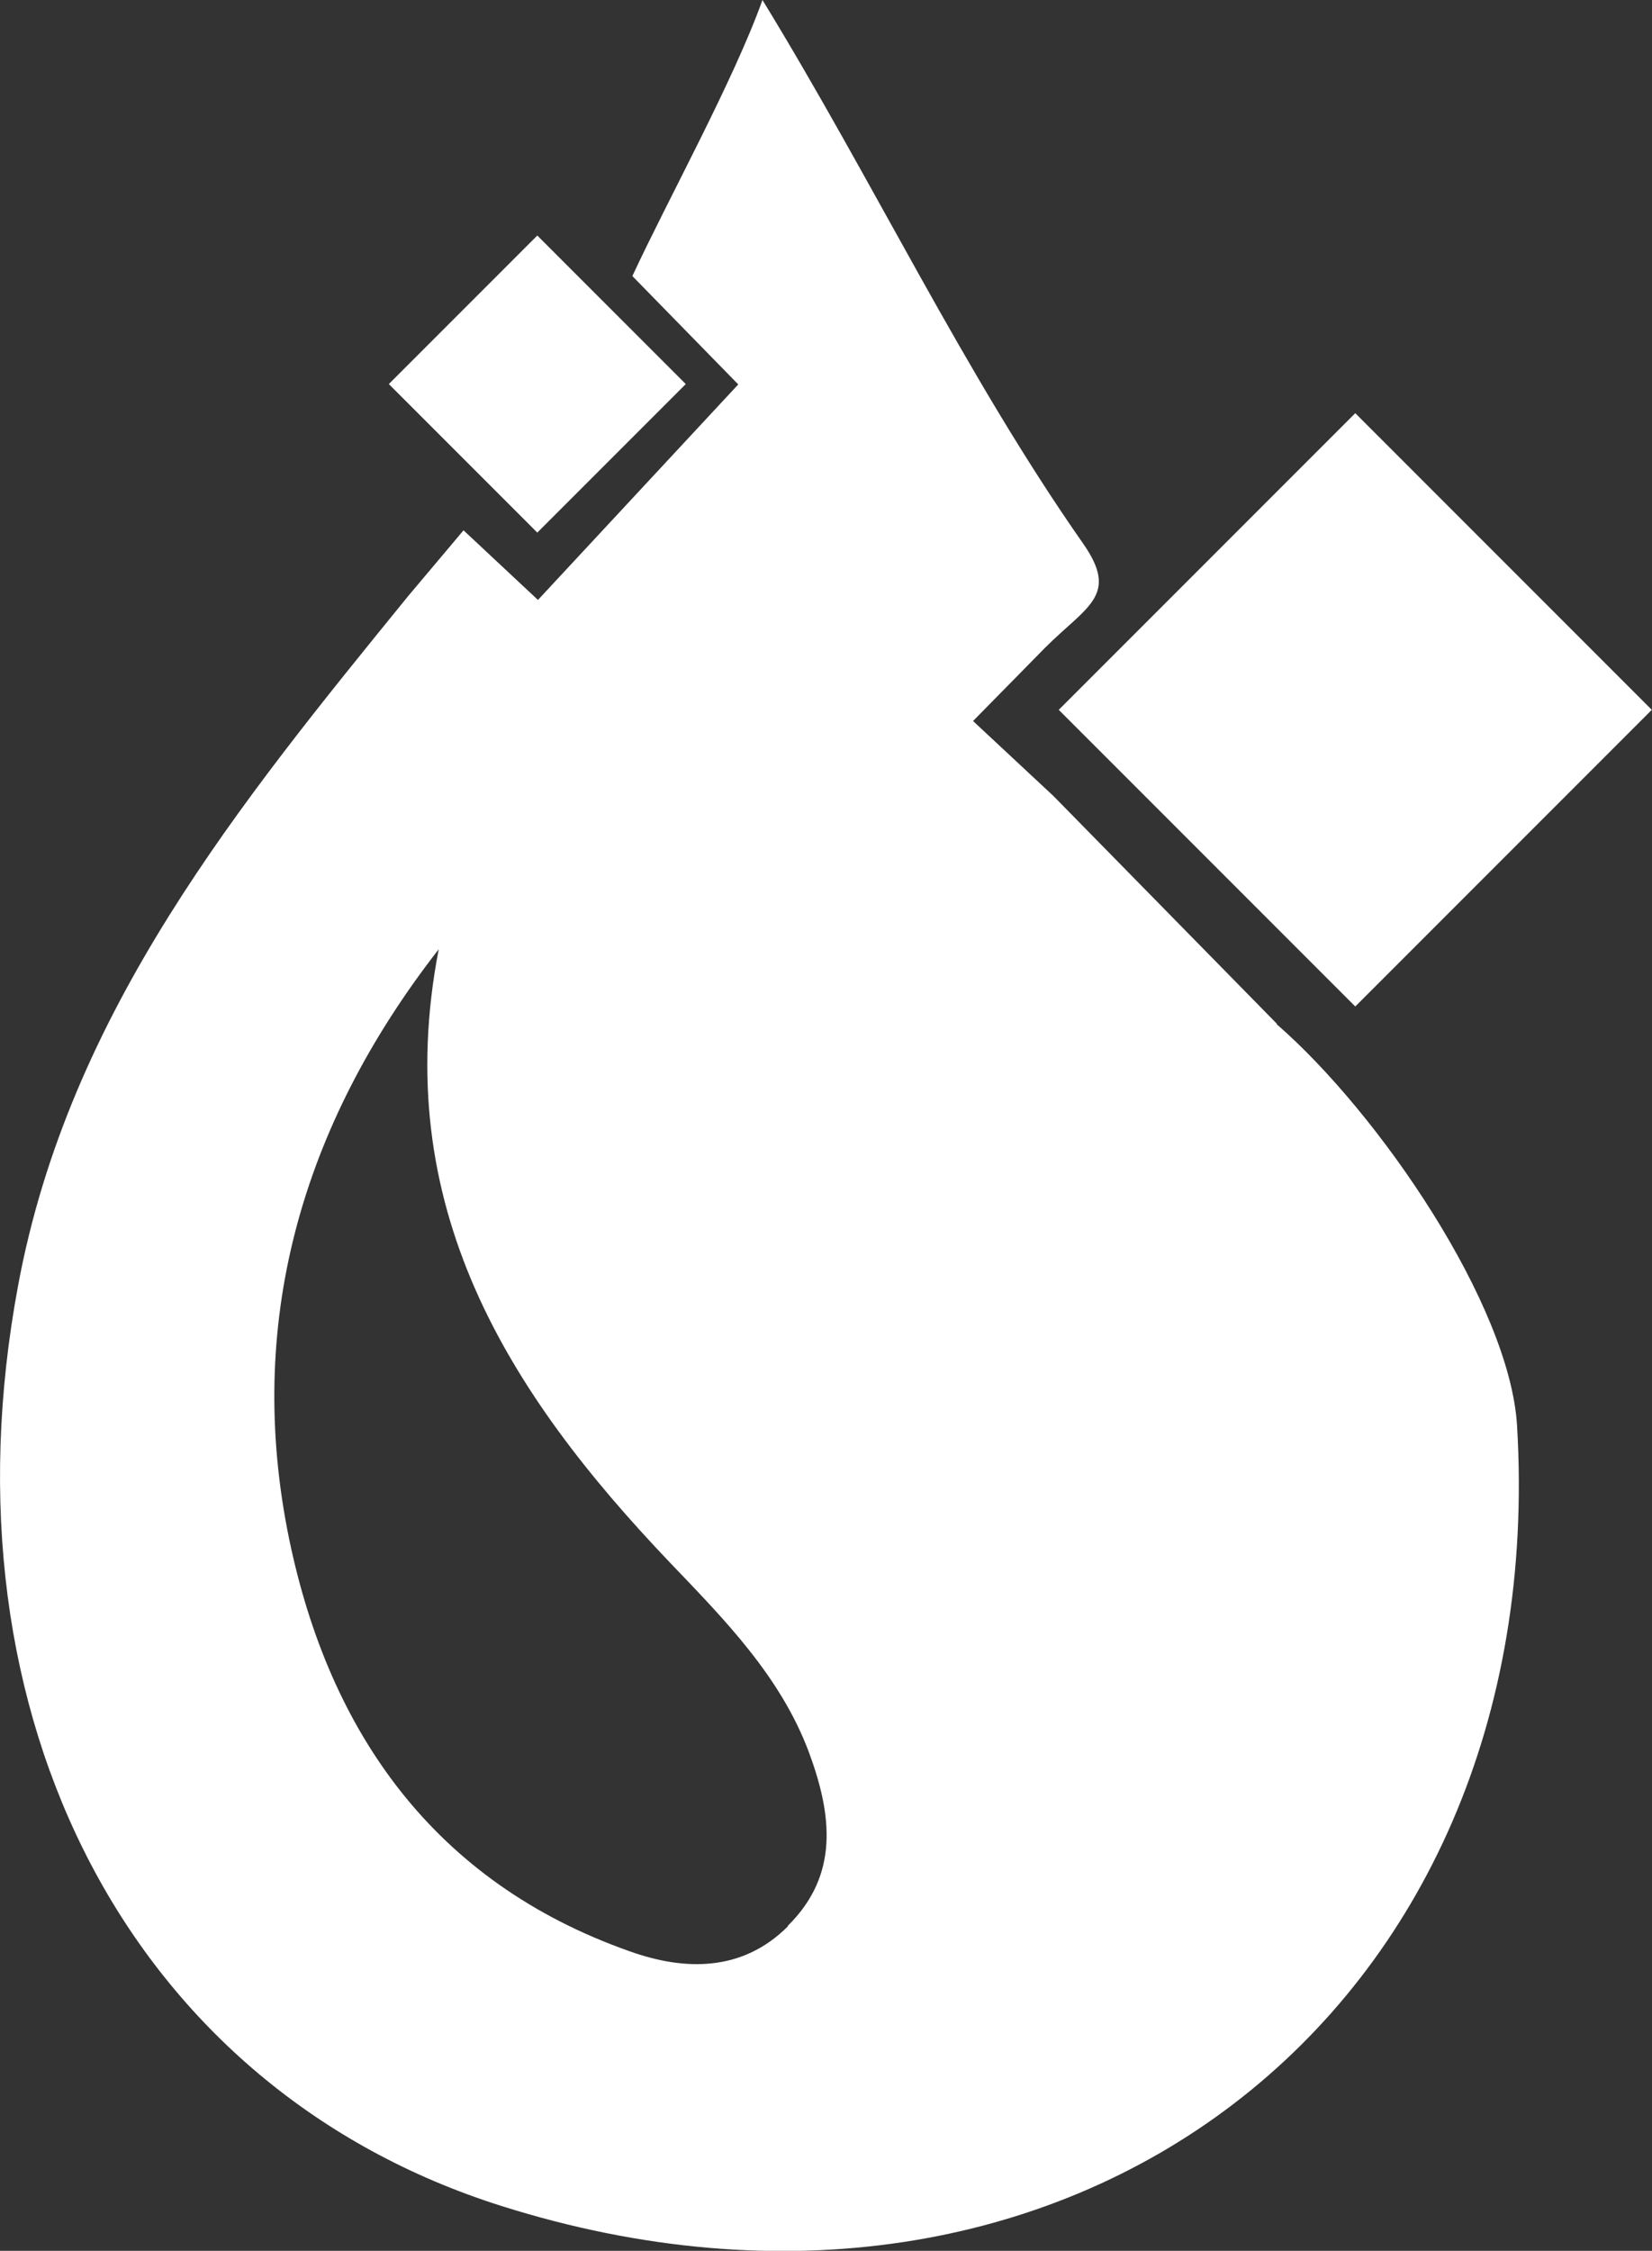
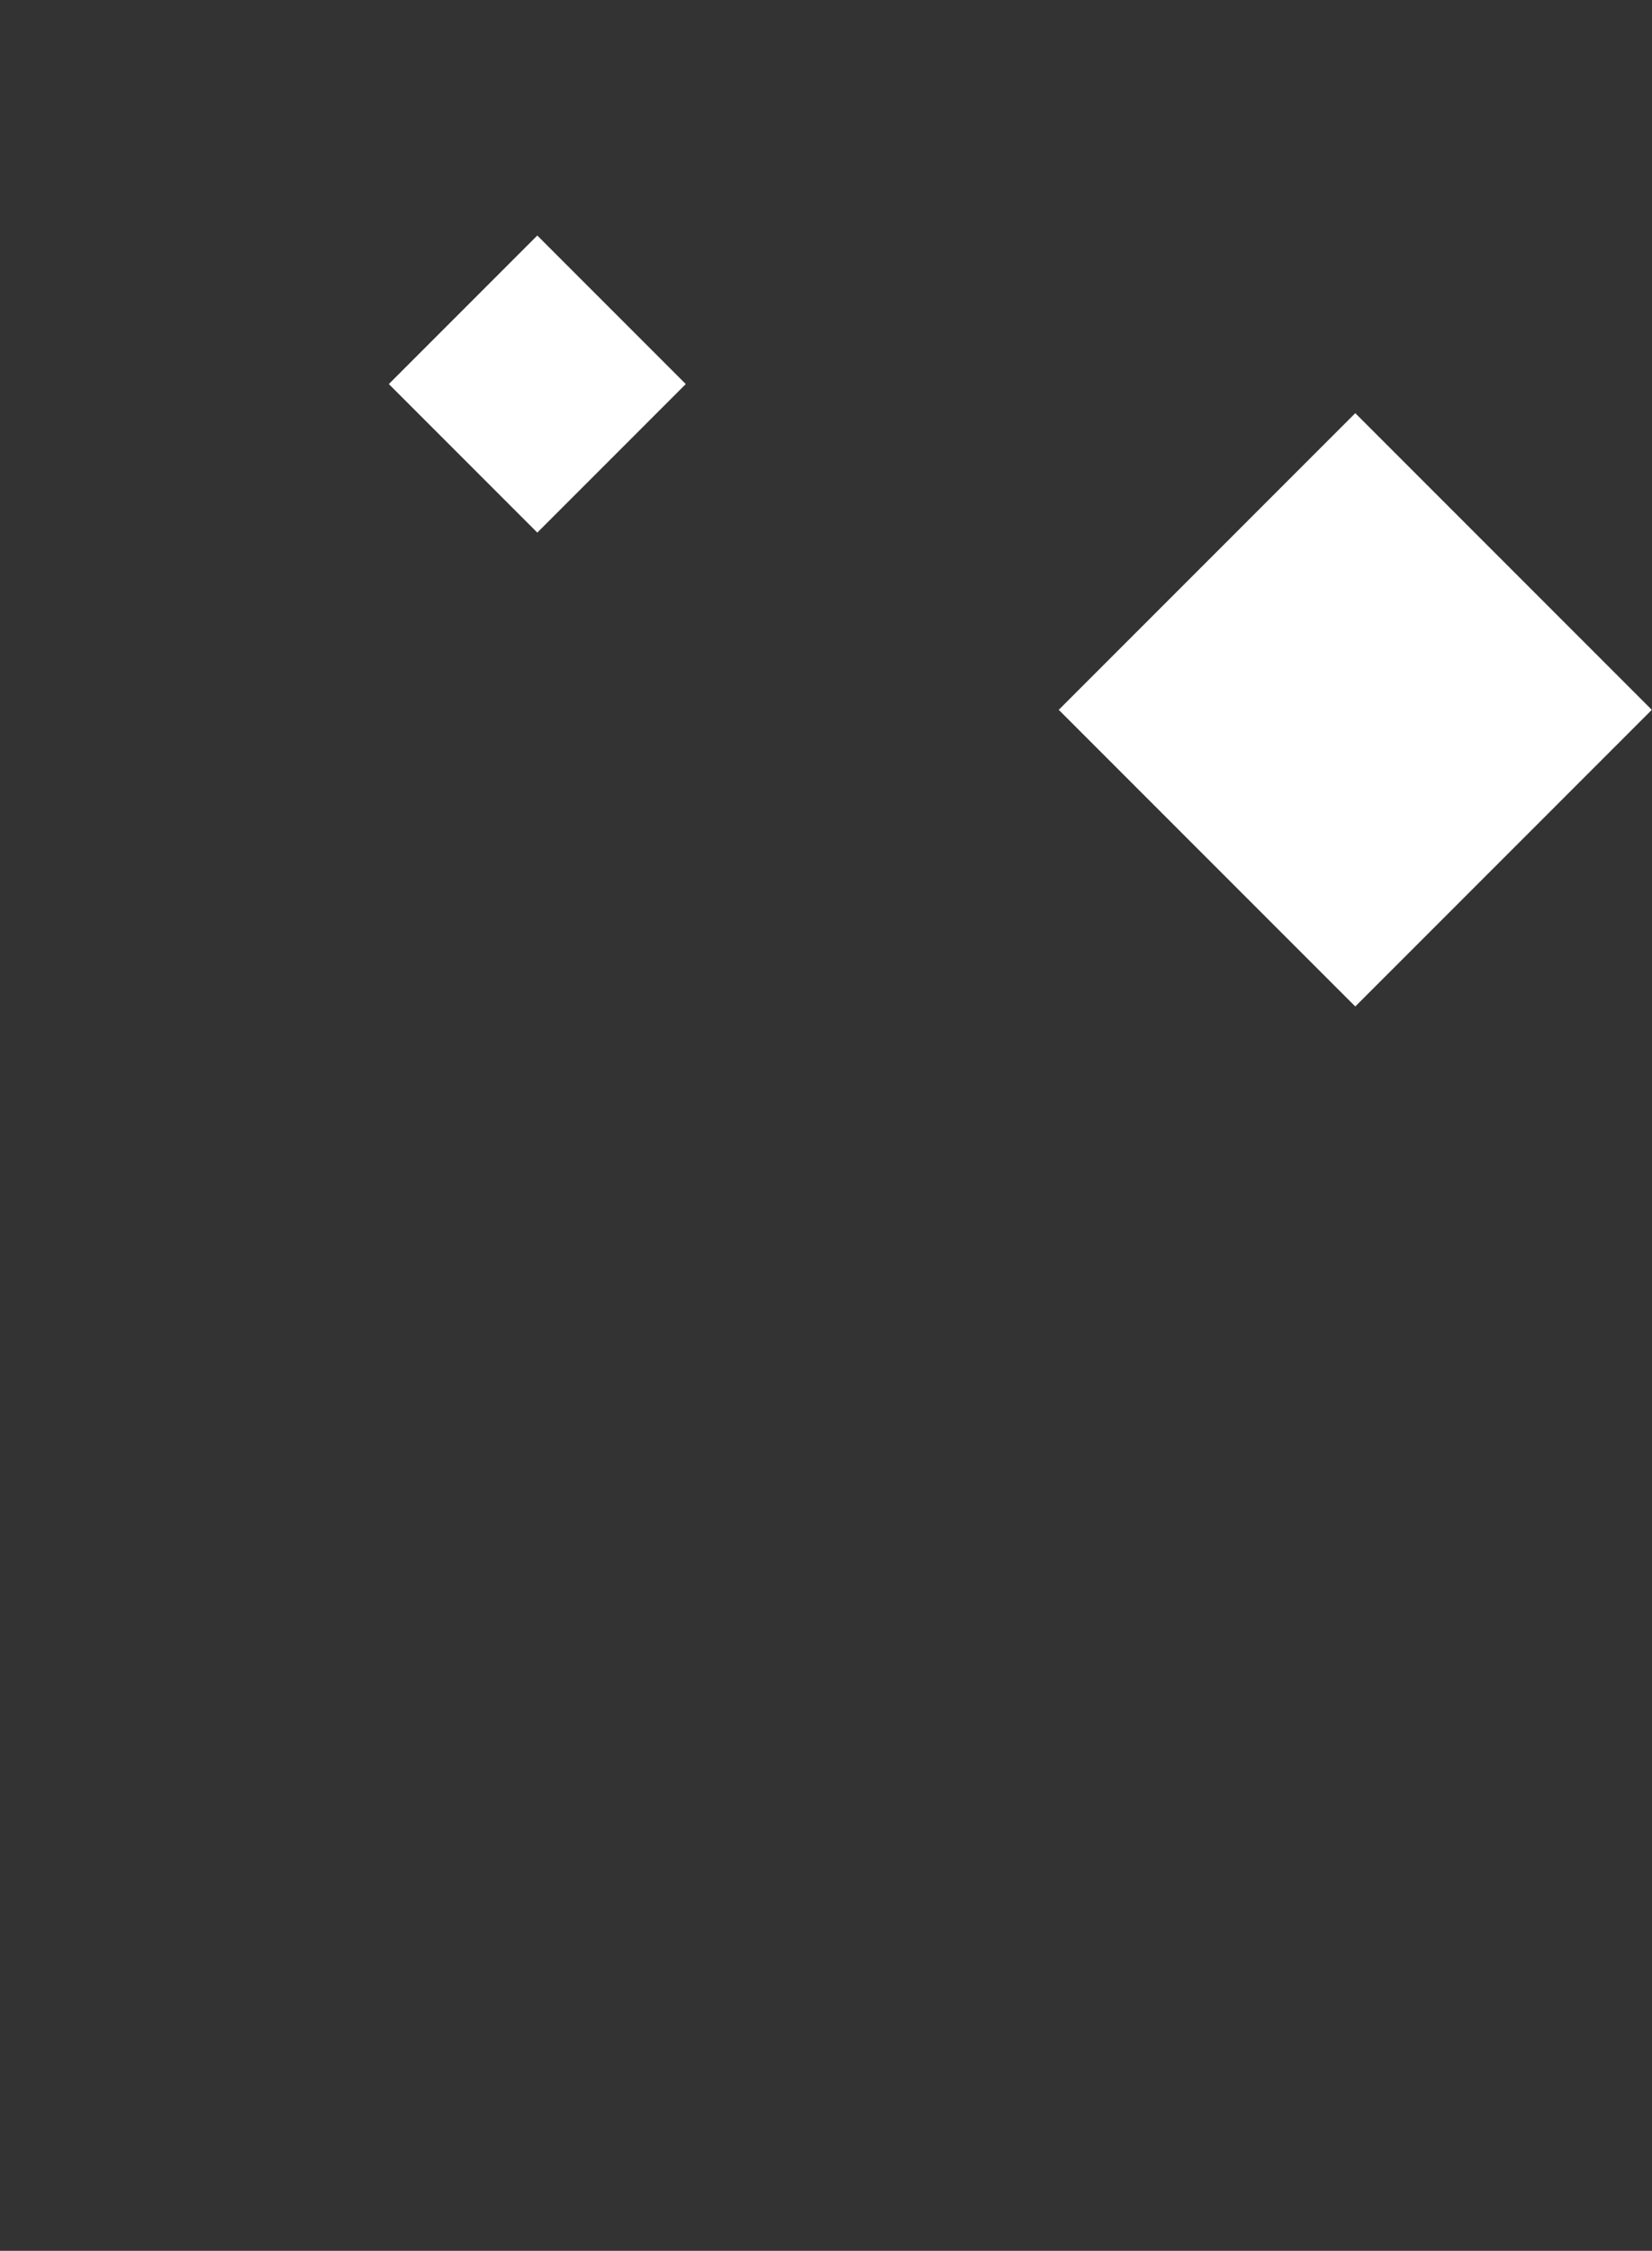
<svg xmlns="http://www.w3.org/2000/svg" id="Laag_2" viewBox="0 0 27.3 37.18">
  <rect x="0" y="0" width="27.3" height="37.18" fill="#333333" stroke="none" />
  <defs>
    <style>.cls-1{fill:#fff;}</style>
  </defs>
  <g id="Laag_1-2">
    <g>
-       <path class="cls-1" d="M21.1,16.91l-3.69-3.76-1.33-1.24,1.19-1.21c.69-.69,1.23-.86,.63-1.72-1.98-2.83-3.45-5.96-5.3-8.98-.48,1.34-1.56,3.29-2.15,4.56l1.75,1.79-3.31,3.56-1.23-1.15-.91,1.08C3.96,13.27,1.14,16.71,.3,21.23c-1.34,7.18,1.9,13.29,7.99,15.21,9.31,2.94,17.36-3.15,16.78-12.89-.12-2-2.28-5.16-3.97-6.63Zm-8.08,14.91c-.75,.75-1.7,.74-2.62,.41-3.23-1.14-4.96-3.62-5.62-6.8-.73-3.54,.18-6.81,2.47-9.75-.82,4.24,1.14,7.32,3.82,10.13,.9,.94,1.83,1.88,2.3,3.14,.38,1.03,.5,2.02-.35,2.86Z" />
      <rect class="cls-1" x="18.93" y="8.26" width="6.93" height="6.93" transform="translate(-1.73 19.27) rotate(-45)" />
      <rect class="cls-1" x="7.15" y="4.61" width="3.47" height="3.47" transform="translate(-1.89 8.14) rotate(-45)" />
    </g>
  </g>
</svg>